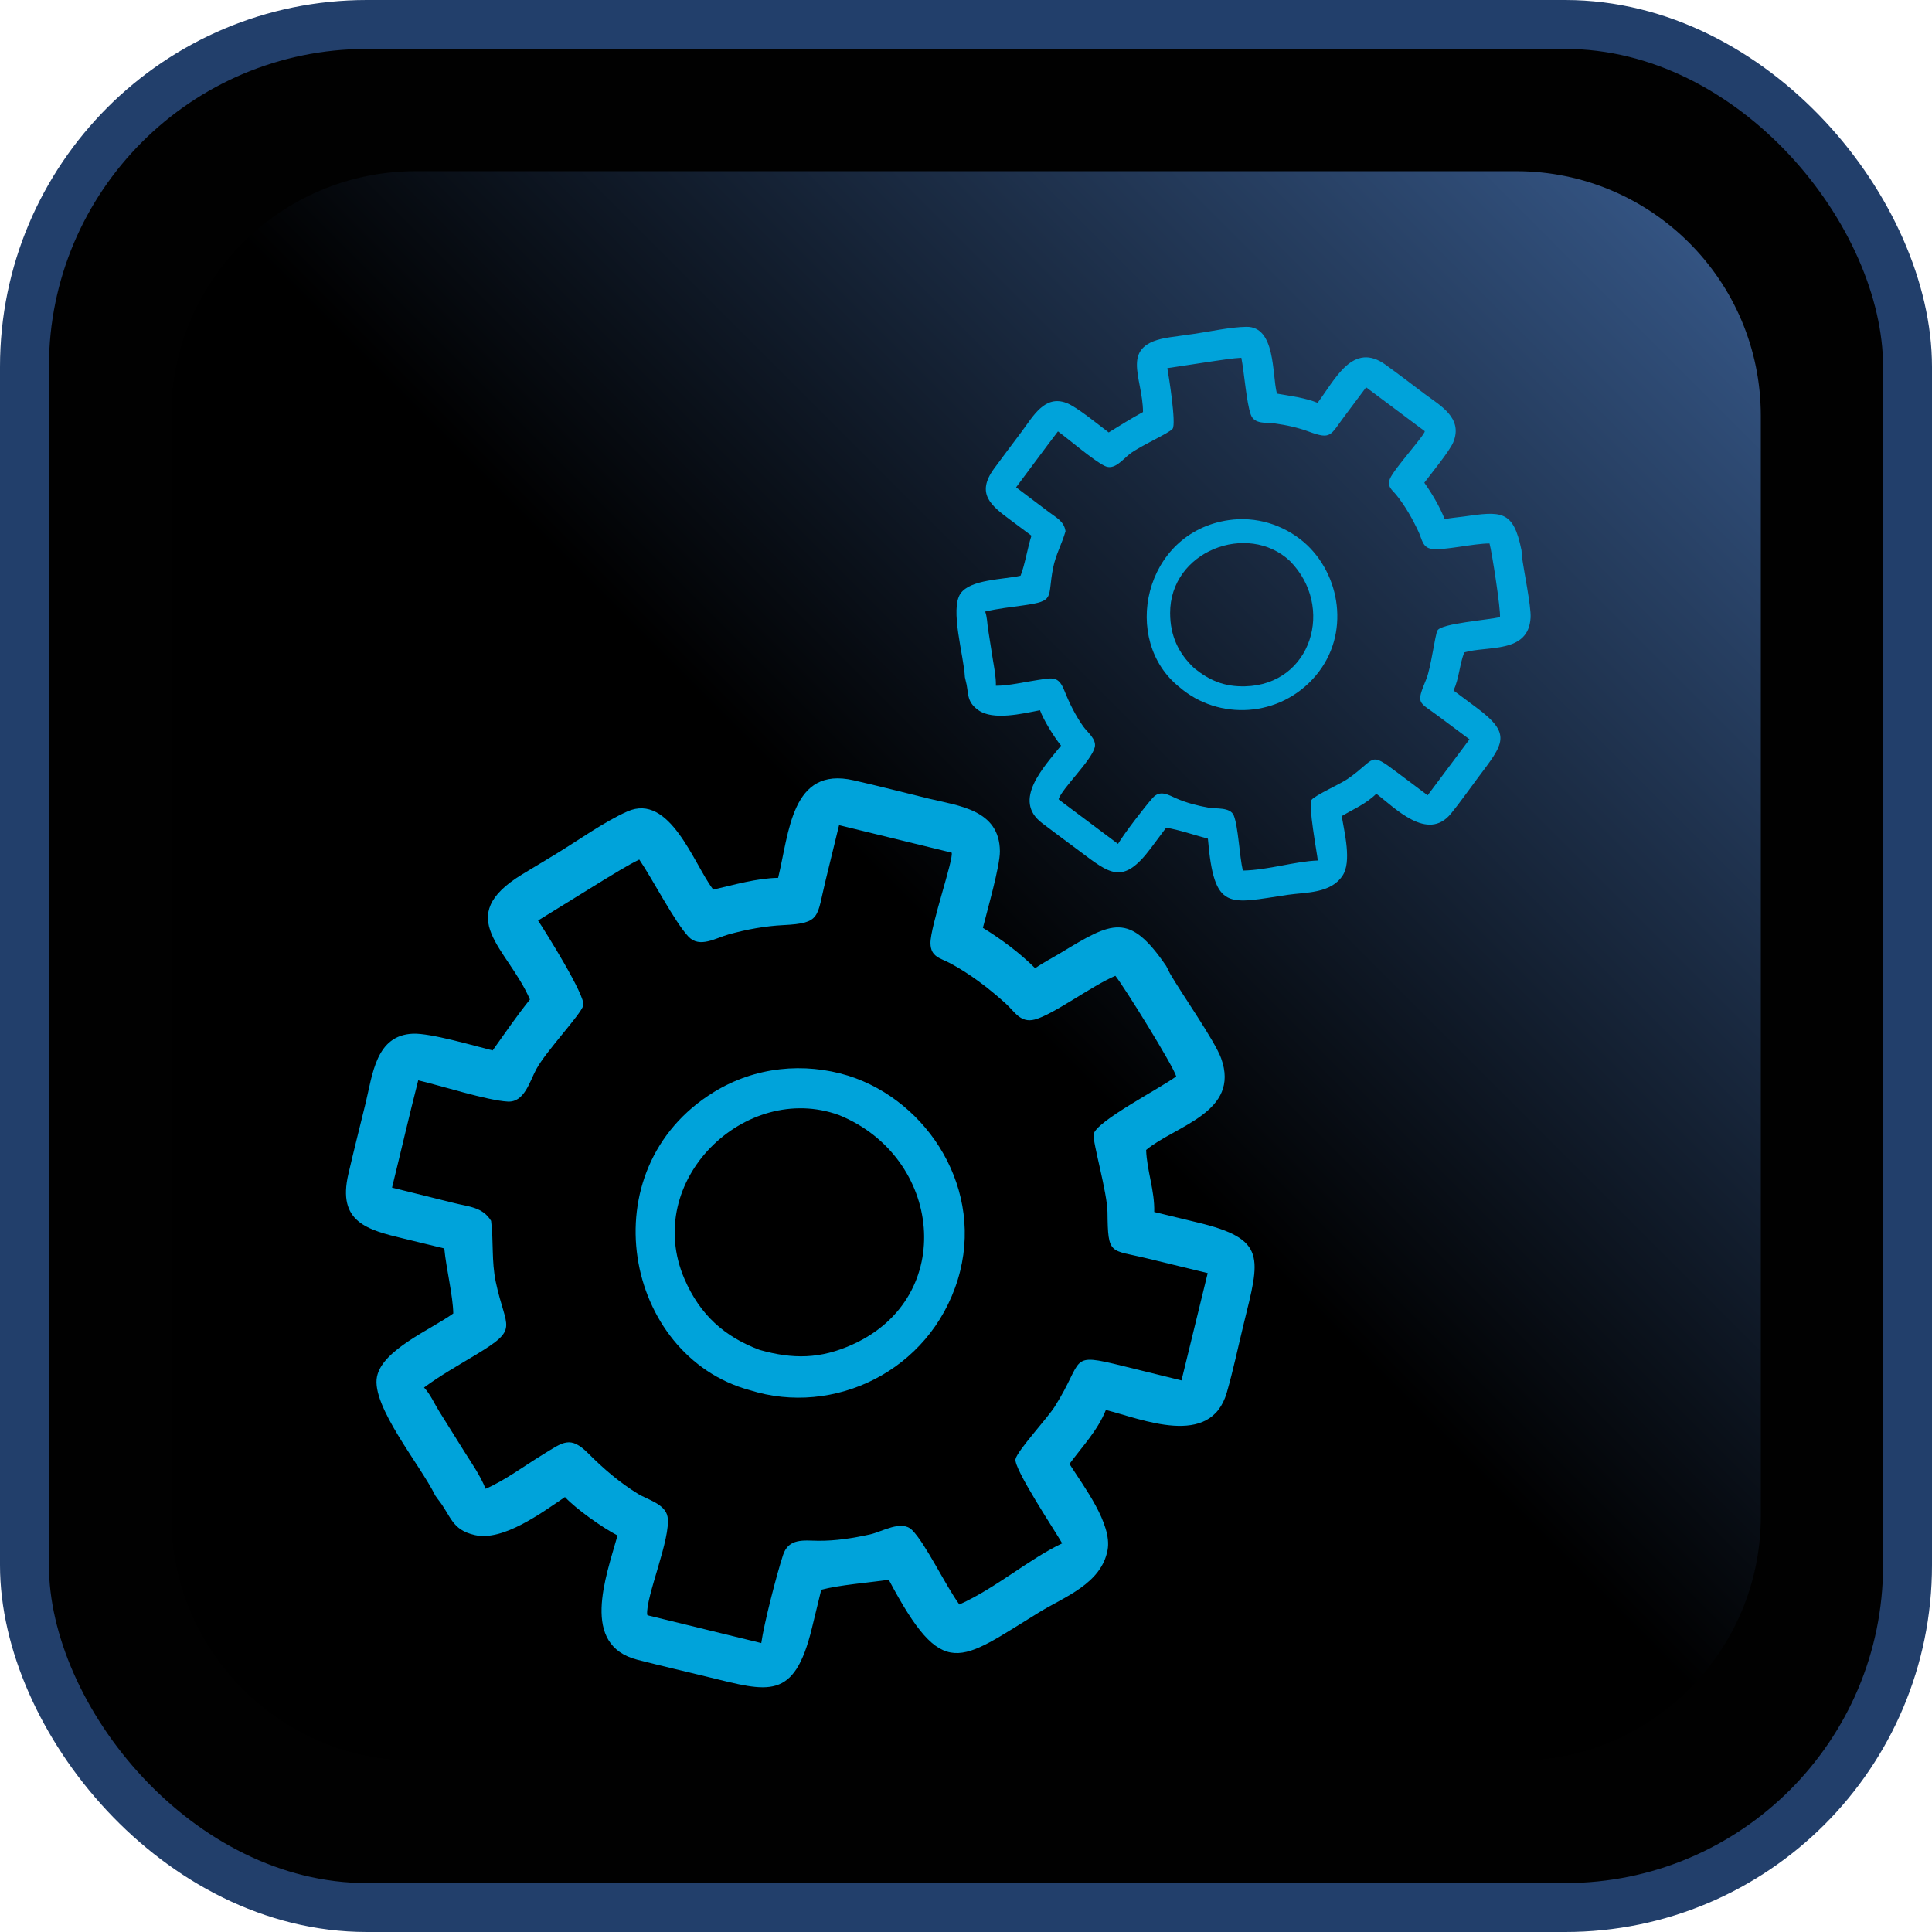
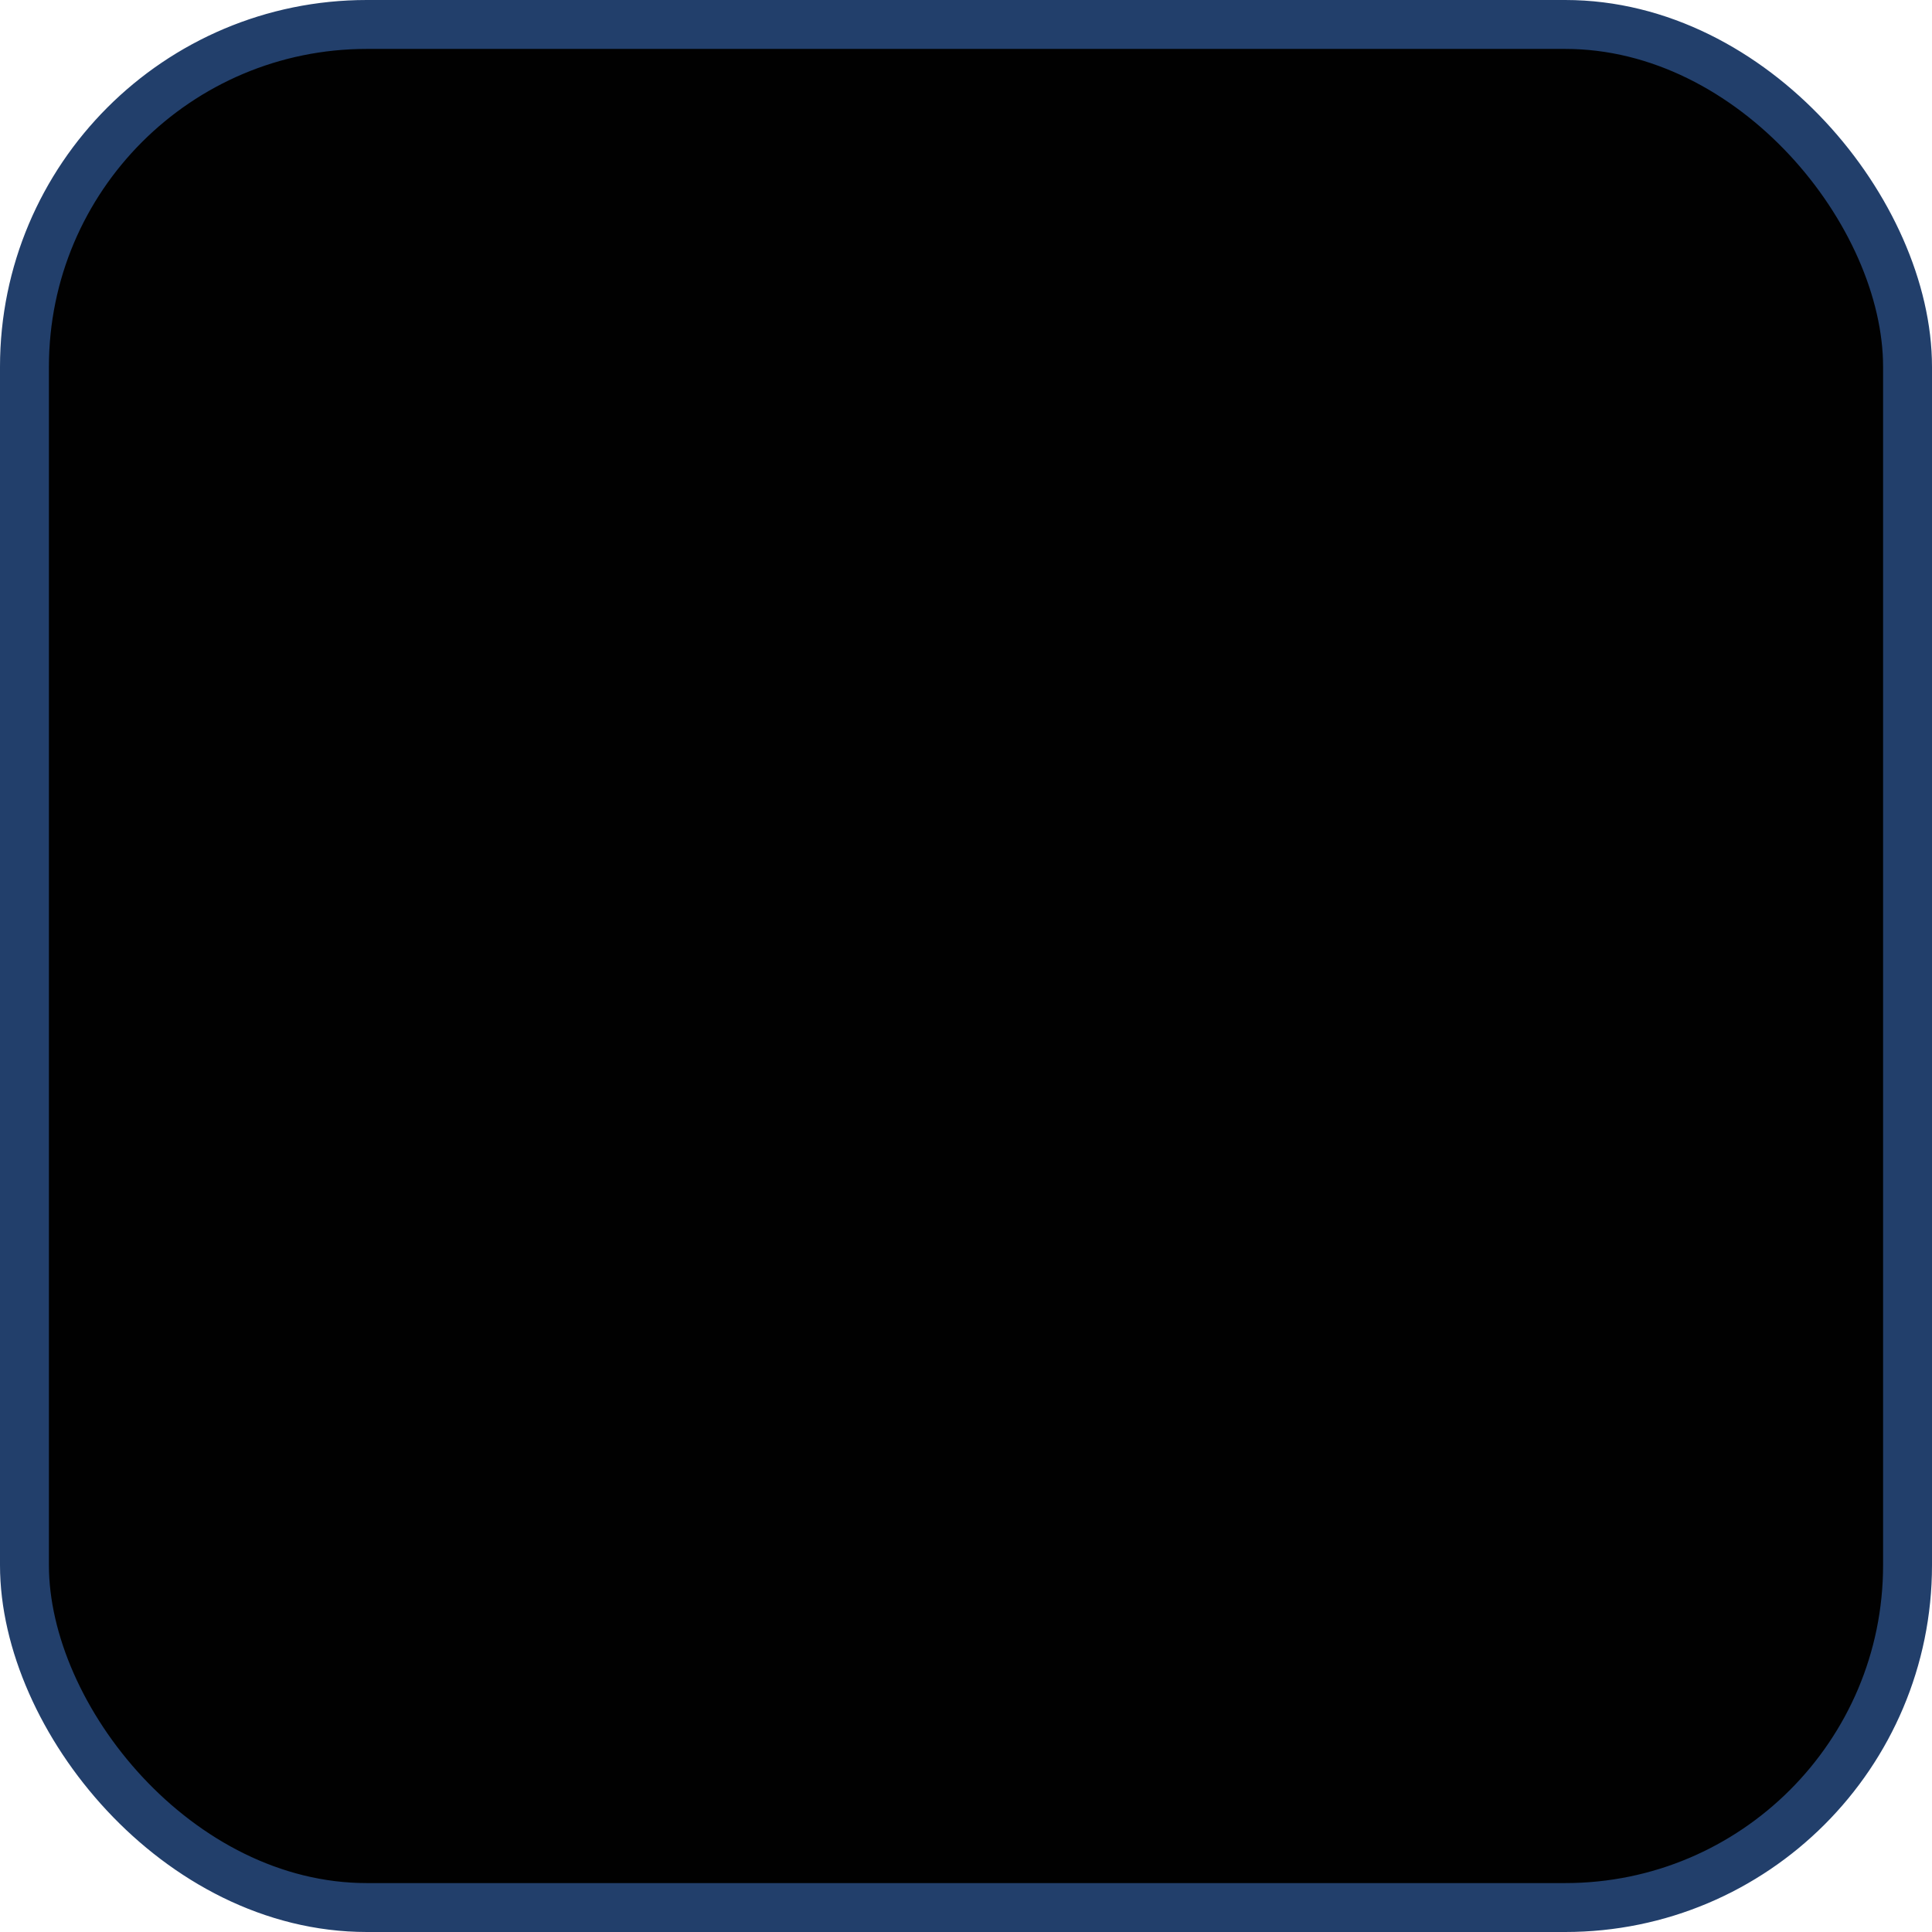
<svg xmlns="http://www.w3.org/2000/svg" width="79" height="79" viewBox="0 0 79 79" fill="none">
  <rect x="1" y="1" width="77" height="77" rx="14" fill="#010101" />
  <rect x="1" y="1" width="77" height="77" rx="14" stroke="#223F6B" stroke-width="2" />
  <g clip-path="url(#clip0_1_1564)">
-     <path d="M72 17C72 11.477 67.523 7 62 7H17C11.477 7 7 11.477 7 17V62C7 67.523 11.477 72 17 72H62C67.523 72 72 67.523 72 62V17Z" fill="url(#paint0_linear_1_1564)" />
    <path d="M40.191 37.94C40.37 37.215 40.892 35.42 40.886 34.805C40.872 33.1 39.177 32.95 37.985 32.657C36.959 32.406 35.935 32.141 34.905 31.907C32.355 31.327 32.274 34.044 31.818 35.895C30.942 35.911 30.023 36.178 29.166 36.377L29.143 36.346C28.368 35.32 27.389 32.414 25.656 33.179C24.721 33.592 23.618 34.381 22.727 34.923L21.355 35.751C18.483 37.503 20.759 38.76 21.669 40.869C21.126 41.545 20.649 42.245 20.144 42.952C19.354 42.756 17.607 42.239 16.885 42.268C15.369 42.33 15.239 43.924 14.946 45.122C14.711 46.084 14.468 47.045 14.244 48.01C13.788 49.972 15.009 50.287 16.527 50.651L18.167 51.049C18.245 51.876 18.524 52.988 18.534 53.708C17.595 54.382 15.643 55.187 15.415 56.291C15.168 57.491 17.199 59.918 17.797 61.151L17.905 61.303C18.452 61.982 18.45 62.551 19.419 62.77C20.572 63.031 22.142 61.863 23.101 61.215C23.573 61.716 24.624 62.46 25.251 62.786C24.765 64.515 23.726 67.271 26.067 67.869C27.03 68.115 27.999 68.341 28.965 68.576C31.406 69.169 32.472 69.571 33.198 66.58L33.581 65.006C34.313 64.809 35.539 64.714 36.342 64.597C38.577 68.806 39.217 67.93 42.505 65.919C43.532 65.291 45.032 64.76 45.289 63.382C45.489 62.315 44.304 60.767 43.731 59.861C44.259 59.14 44.876 58.507 45.22 57.655C46.672 58.015 49.502 59.243 50.165 56.94C50.43 56.023 50.626 55.074 50.853 54.146C51.522 51.42 51.816 50.666 48.955 49.984L47.197 49.558C47.22 48.681 46.897 47.878 46.866 47.022C48.058 46.028 50.728 45.485 49.933 43.275C49.675 42.557 48.294 40.597 47.843 39.809L47.687 39.5C46.167 37.281 45.482 37.687 43.37 38.965C43.023 39.175 42.663 39.356 42.328 39.591C41.694 38.959 40.946 38.405 40.191 37.94ZM38.914 34.865C39.005 35.116 38.039 37.88 38.047 38.568C38.054 39.133 38.457 39.177 38.834 39.377C39.645 39.806 40.425 40.403 41.111 41.022C41.489 41.362 41.723 41.843 42.309 41.689C43.073 41.489 44.644 40.309 45.608 39.901C45.962 40.336 47.977 43.585 48.096 44.013C47.507 44.466 44.796 45.857 44.719 46.383C44.673 46.695 45.277 48.754 45.286 49.572C45.306 51.352 45.378 51.084 46.906 51.456L49.383 52.058L48.312 56.446L45.918 55.857C43.651 55.297 44.361 55.569 43.134 57.508C42.825 57.997 41.612 59.302 41.525 59.661C41.434 60.038 43.187 62.668 43.433 63.108C42.086 63.741 40.732 64.933 39.229 65.608C38.666 64.843 37.84 63.099 37.291 62.56C36.86 62.137 36.063 62.636 35.578 62.742C34.876 62.897 34.158 63.011 33.444 63.002C32.87 62.995 32.25 62.888 32.021 63.579C31.761 64.365 31.237 66.401 31.129 67.185L26.526 66.061L26.464 66.03C26.392 65.305 27.446 62.895 27.297 62.024C27.206 61.496 26.467 61.317 26.093 61.087C25.344 60.626 24.686 60.065 24.061 59.436C23.314 58.684 23.025 58.973 22.21 59.469C21.478 59.915 20.623 60.55 19.857 60.877C19.639 60.334 19.303 59.857 18.996 59.369L17.956 57.706C17.752 57.381 17.601 57.014 17.339 56.736C18.009 56.241 18.736 55.832 19.445 55.404C21.271 54.303 20.683 54.373 20.273 52.421C20.092 51.557 20.188 50.755 20.081 49.921C19.733 49.35 19.159 49.344 18.571 49.193L16.03 48.562C16.391 47.101 16.728 45.633 17.101 44.175C17.998 44.383 19.926 45.001 20.763 45.044C21.443 45.08 21.654 44.231 21.926 43.726C22.333 42.972 23.757 41.479 23.852 41.111C23.951 40.725 22.293 38.079 22.002 37.641L24.632 36.016C25.129 35.716 25.622 35.404 26.14 35.147C26.687 35.949 27.578 37.686 28.15 38.298C28.607 38.786 29.274 38.351 29.802 38.206C30.543 38.003 31.276 37.866 32.037 37.828C33.584 37.75 33.389 37.509 33.759 36.001L34.31 33.741L38.914 34.865Z" fill="#00A3DA" />
    <path d="M58.241 19.738C58.525 19.361 59.274 18.446 59.423 18.087C59.838 17.091 58.889 16.584 58.268 16.118C57.733 15.717 57.203 15.309 56.662 14.918C55.322 13.947 54.601 15.508 53.877 16.472C53.363 16.264 52.762 16.192 52.214 16.095L52.208 16.071C52.012 15.282 52.163 13.349 50.965 13.364C50.319 13.372 49.481 13.558 48.829 13.652L47.825 13.793C45.719 14.101 46.732 15.396 46.738 16.849C46.255 17.108 45.804 17.397 45.335 17.683C44.923 17.373 44.035 16.639 43.608 16.477C42.711 16.137 42.24 17.032 41.772 17.656C41.397 18.158 41.017 18.657 40.647 19.163C39.896 20.191 40.528 20.677 41.321 21.265L42.176 21.904C42.016 22.404 41.903 23.121 41.73 23.542C41.017 23.701 39.681 23.686 39.275 24.271C38.834 24.908 39.413 26.824 39.455 27.689L39.481 27.805C39.63 28.335 39.488 28.666 39.998 29.034C40.604 29.472 41.807 29.181 42.525 29.042C42.676 29.451 43.103 30.144 43.387 30.489C42.675 31.375 41.387 32.721 42.601 33.649C43.1 34.031 43.608 34.403 44.112 34.779C45.385 35.73 45.906 36.228 47.07 34.667L47.683 33.847C48.158 33.914 48.895 34.163 49.391 34.294C49.647 37.297 50.237 36.946 52.649 36.591C53.402 36.48 54.406 36.544 54.898 35.806C55.279 35.234 54.973 34.04 54.864 33.371C55.35 33.082 55.866 32.867 56.278 32.456C57.033 33.026 58.375 34.442 59.332 33.267C59.714 32.799 60.063 32.295 60.426 31.812C61.491 30.392 61.849 30.026 60.353 28.919L59.436 28.236C59.667 27.731 59.678 27.184 59.873 26.678C60.812 26.395 62.501 26.742 62.586 25.259C62.614 24.777 62.296 23.294 62.23 22.724L62.215 22.505C61.882 20.837 61.382 20.903 59.837 21.123C59.582 21.159 59.328 21.175 59.075 21.229C58.863 20.704 58.565 20.196 58.241 19.738ZM58.261 17.633C58.252 17.802 57.004 19.17 56.838 19.572C56.702 19.903 56.925 20.028 57.096 20.238C57.461 20.689 57.766 21.229 58.012 21.76C58.148 22.052 58.164 22.389 58.544 22.445C59.038 22.518 60.245 22.221 60.907 22.223C61.005 22.564 61.372 24.954 61.334 25.233C60.879 25.35 58.957 25.487 58.782 25.774C58.678 25.944 58.518 27.292 58.321 27.77C57.891 28.811 57.999 28.672 58.796 29.268L60.088 30.232L58.377 32.52L57.13 31.584C55.95 30.696 56.296 31.03 55.1 31.854C54.8 32.061 53.77 32.52 53.63 32.707C53.484 32.904 53.852 34.869 53.886 35.186C52.945 35.22 51.862 35.578 50.82 35.598C50.682 35.013 50.634 33.793 50.448 33.343C50.302 32.991 49.715 33.083 49.406 33.025C48.96 32.941 48.514 32.83 48.1 32.647C47.768 32.5 47.434 32.285 47.13 32.63C46.783 33.022 45.973 34.077 45.716 34.507L43.317 32.711L43.288 32.677C43.426 32.238 44.637 31.097 44.766 30.553C44.844 30.224 44.459 29.936 44.298 29.71C43.977 29.256 43.733 28.766 43.525 28.245C43.278 27.622 43.038 27.719 42.44 27.805C41.904 27.883 41.249 28.041 40.722 28.041C40.73 27.671 40.653 27.31 40.595 26.95L40.403 25.724C40.365 25.485 40.367 25.234 40.284 25.007C40.796 24.885 41.321 24.828 41.84 24.755C43.175 24.567 42.816 24.462 43.061 23.224C43.17 22.677 43.425 22.234 43.57 21.722C43.508 21.304 43.176 21.158 42.871 20.924L41.549 19.927C42.122 19.166 42.682 18.395 43.261 17.64C43.731 17.983 44.699 18.821 45.176 19.054C45.562 19.243 45.895 18.802 46.179 18.576C46.603 18.238 47.802 17.722 47.949 17.531C48.102 17.332 47.793 15.381 47.733 15.054L49.666 14.761C50.029 14.709 50.394 14.65 50.759 14.629C50.878 15.231 50.966 16.463 51.147 16.96C51.291 17.358 51.787 17.27 52.13 17.317C52.612 17.382 53.072 17.484 53.525 17.651C54.444 17.989 54.39 17.801 54.98 17.016L55.861 15.837L58.261 17.633Z" fill="#00A3DA" />
    <path d="M34.695 43.989C32.88 43.429 30.884 43.617 29.2 44.649C24.038 47.812 25.525 55.456 30.664 56.846C34.084 57.928 38.011 56.07 39.164 52.323C40.288 48.673 37.964 45.028 34.695 43.989ZM34.303 45.594C38.513 47.299 39.155 53.025 34.872 54.972C33.536 55.579 32.418 55.579 31.066 55.2C29.633 54.665 28.625 53.772 27.99 52.301C26.25 48.27 30.487 44.21 34.303 45.594Z" fill="#00A3DA" />
    <path d="M53.313 22.166C52.472 21.455 51.365 21.102 50.232 21.269C46.76 21.782 45.816 26.197 48.24 28.107C49.818 29.461 52.335 29.363 53.802 27.627C55.231 25.936 54.82 23.464 53.313 22.166ZM52.739 22.933C54.597 24.8 53.637 28 50.91 28.064C50.06 28.084 49.464 27.83 48.829 27.32C48.186 26.71 47.852 26.004 47.847 25.075C47.836 22.529 51.019 21.328 52.739 22.933Z" fill="#00A3DA" />
  </g>
  <defs>
    <linearGradient id="paint0_linear_1_1564" x1="40.921" y1="40.831" x2="76" y2="5.752" gradientUnits="userSpaceOnUse">
      <stop />
      <stop offset="1" stop-color="#3D639A" />
    </linearGradient>
    <clipPath id="clip0_1_1564">
-       <path d="M72 17C72 11.477 67.523 7 62 7H17C11.477 7 7 11.477 7 17V62C7 67.523 11.477 72 17 72H62C67.523 72 72 67.523 72 62V17Z" fill="white" />
-     </clipPath>
+       </clipPath>
  </defs>
</svg>